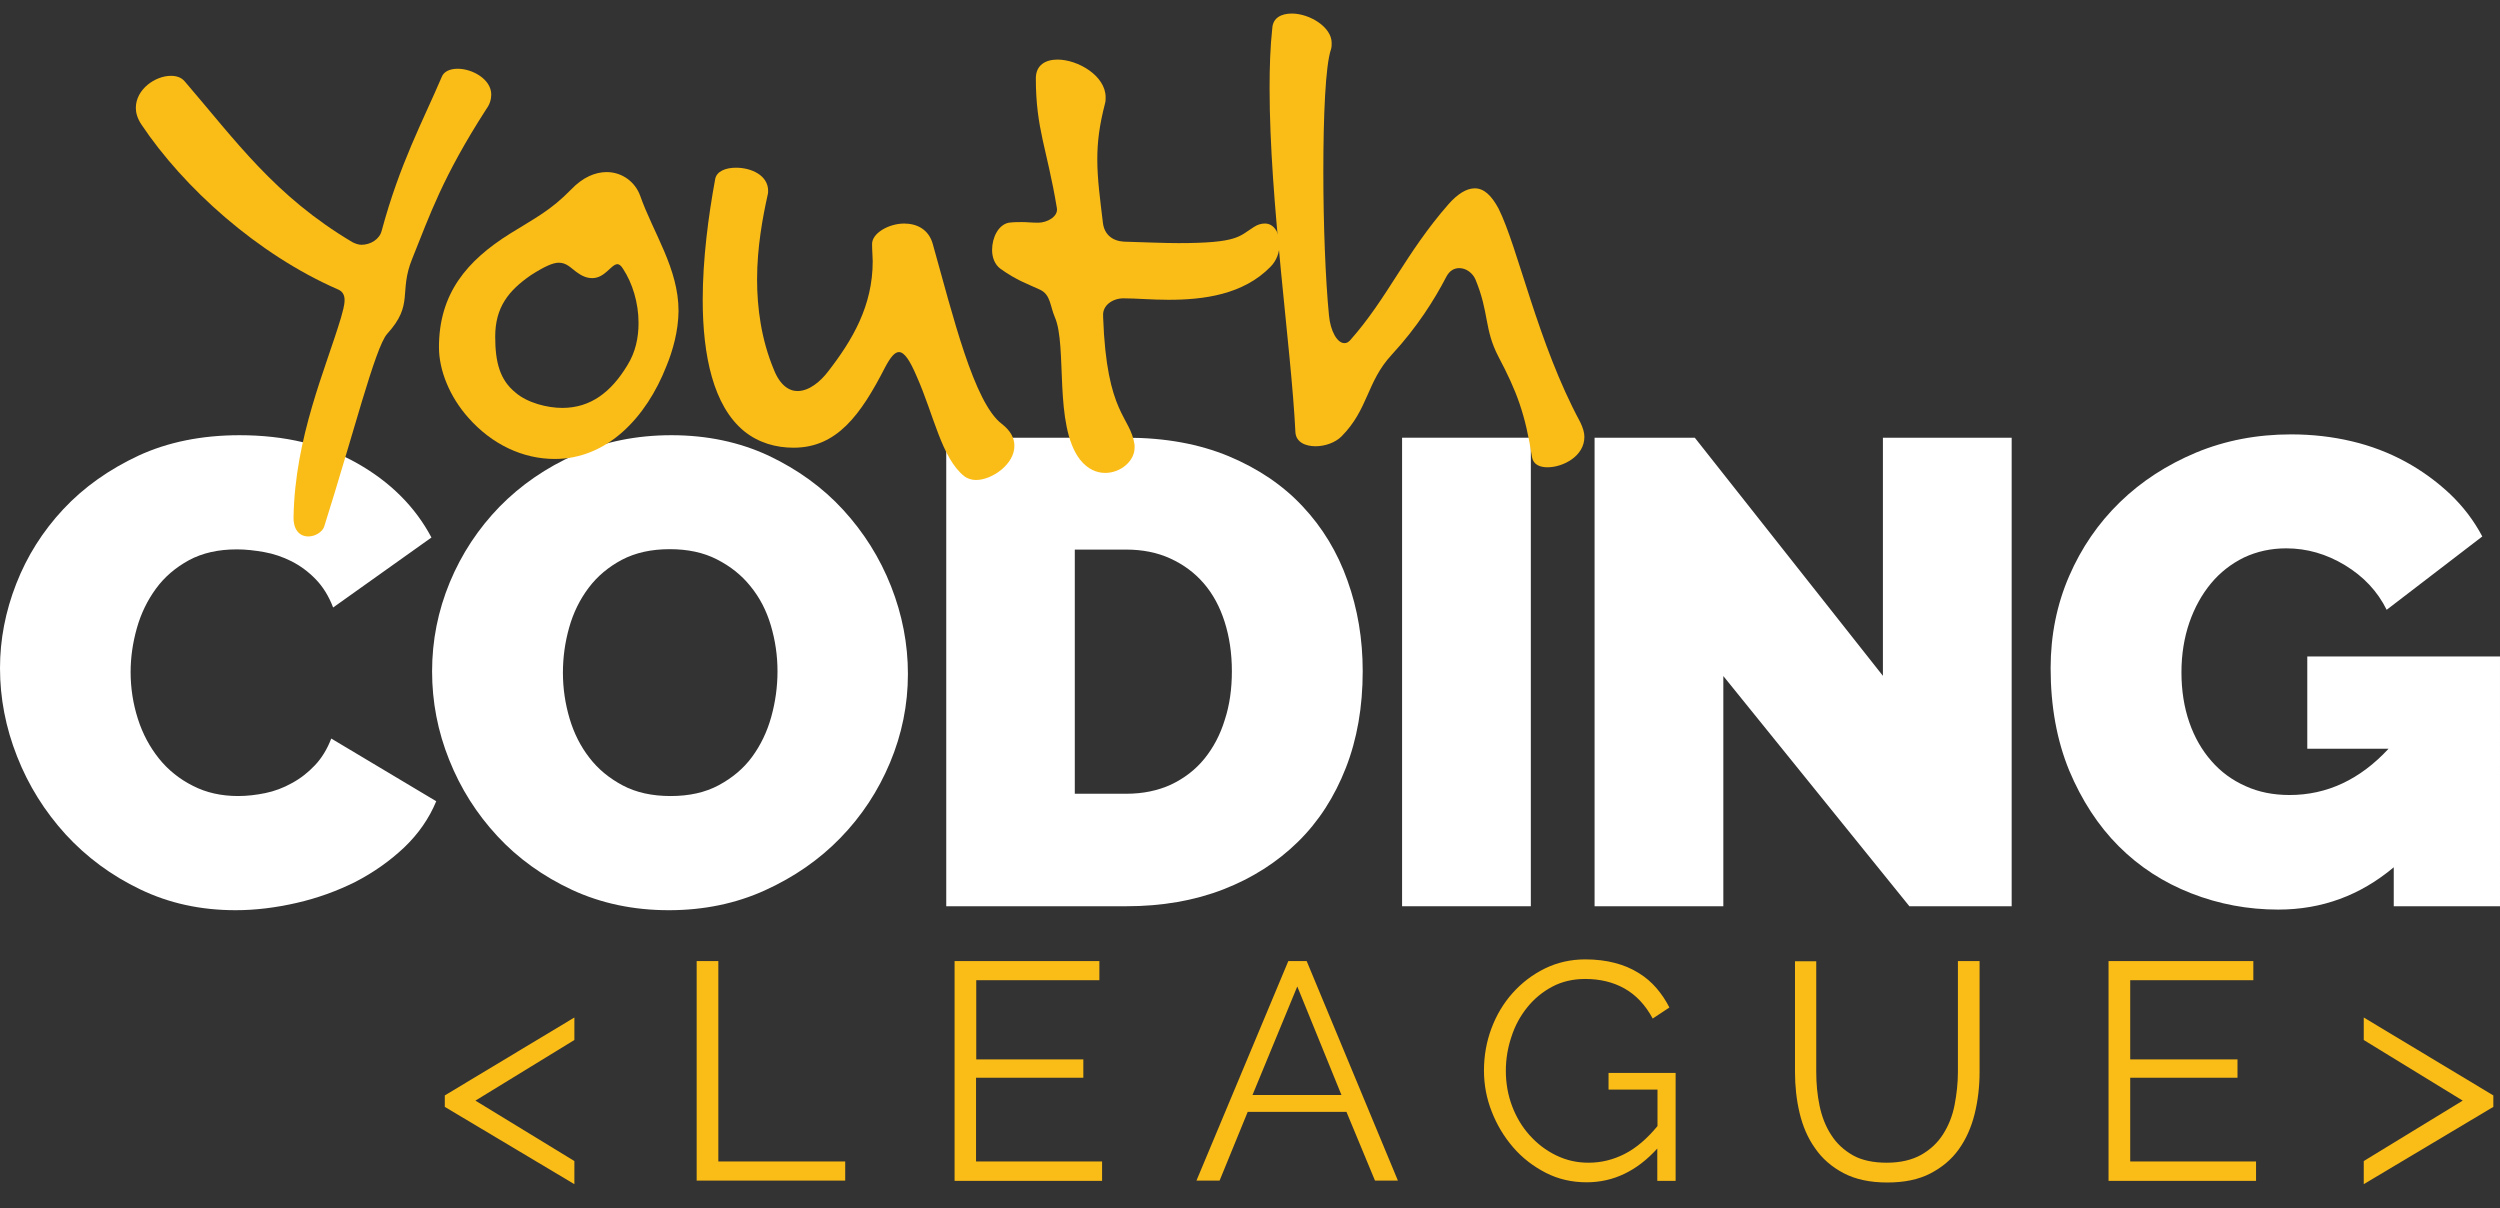
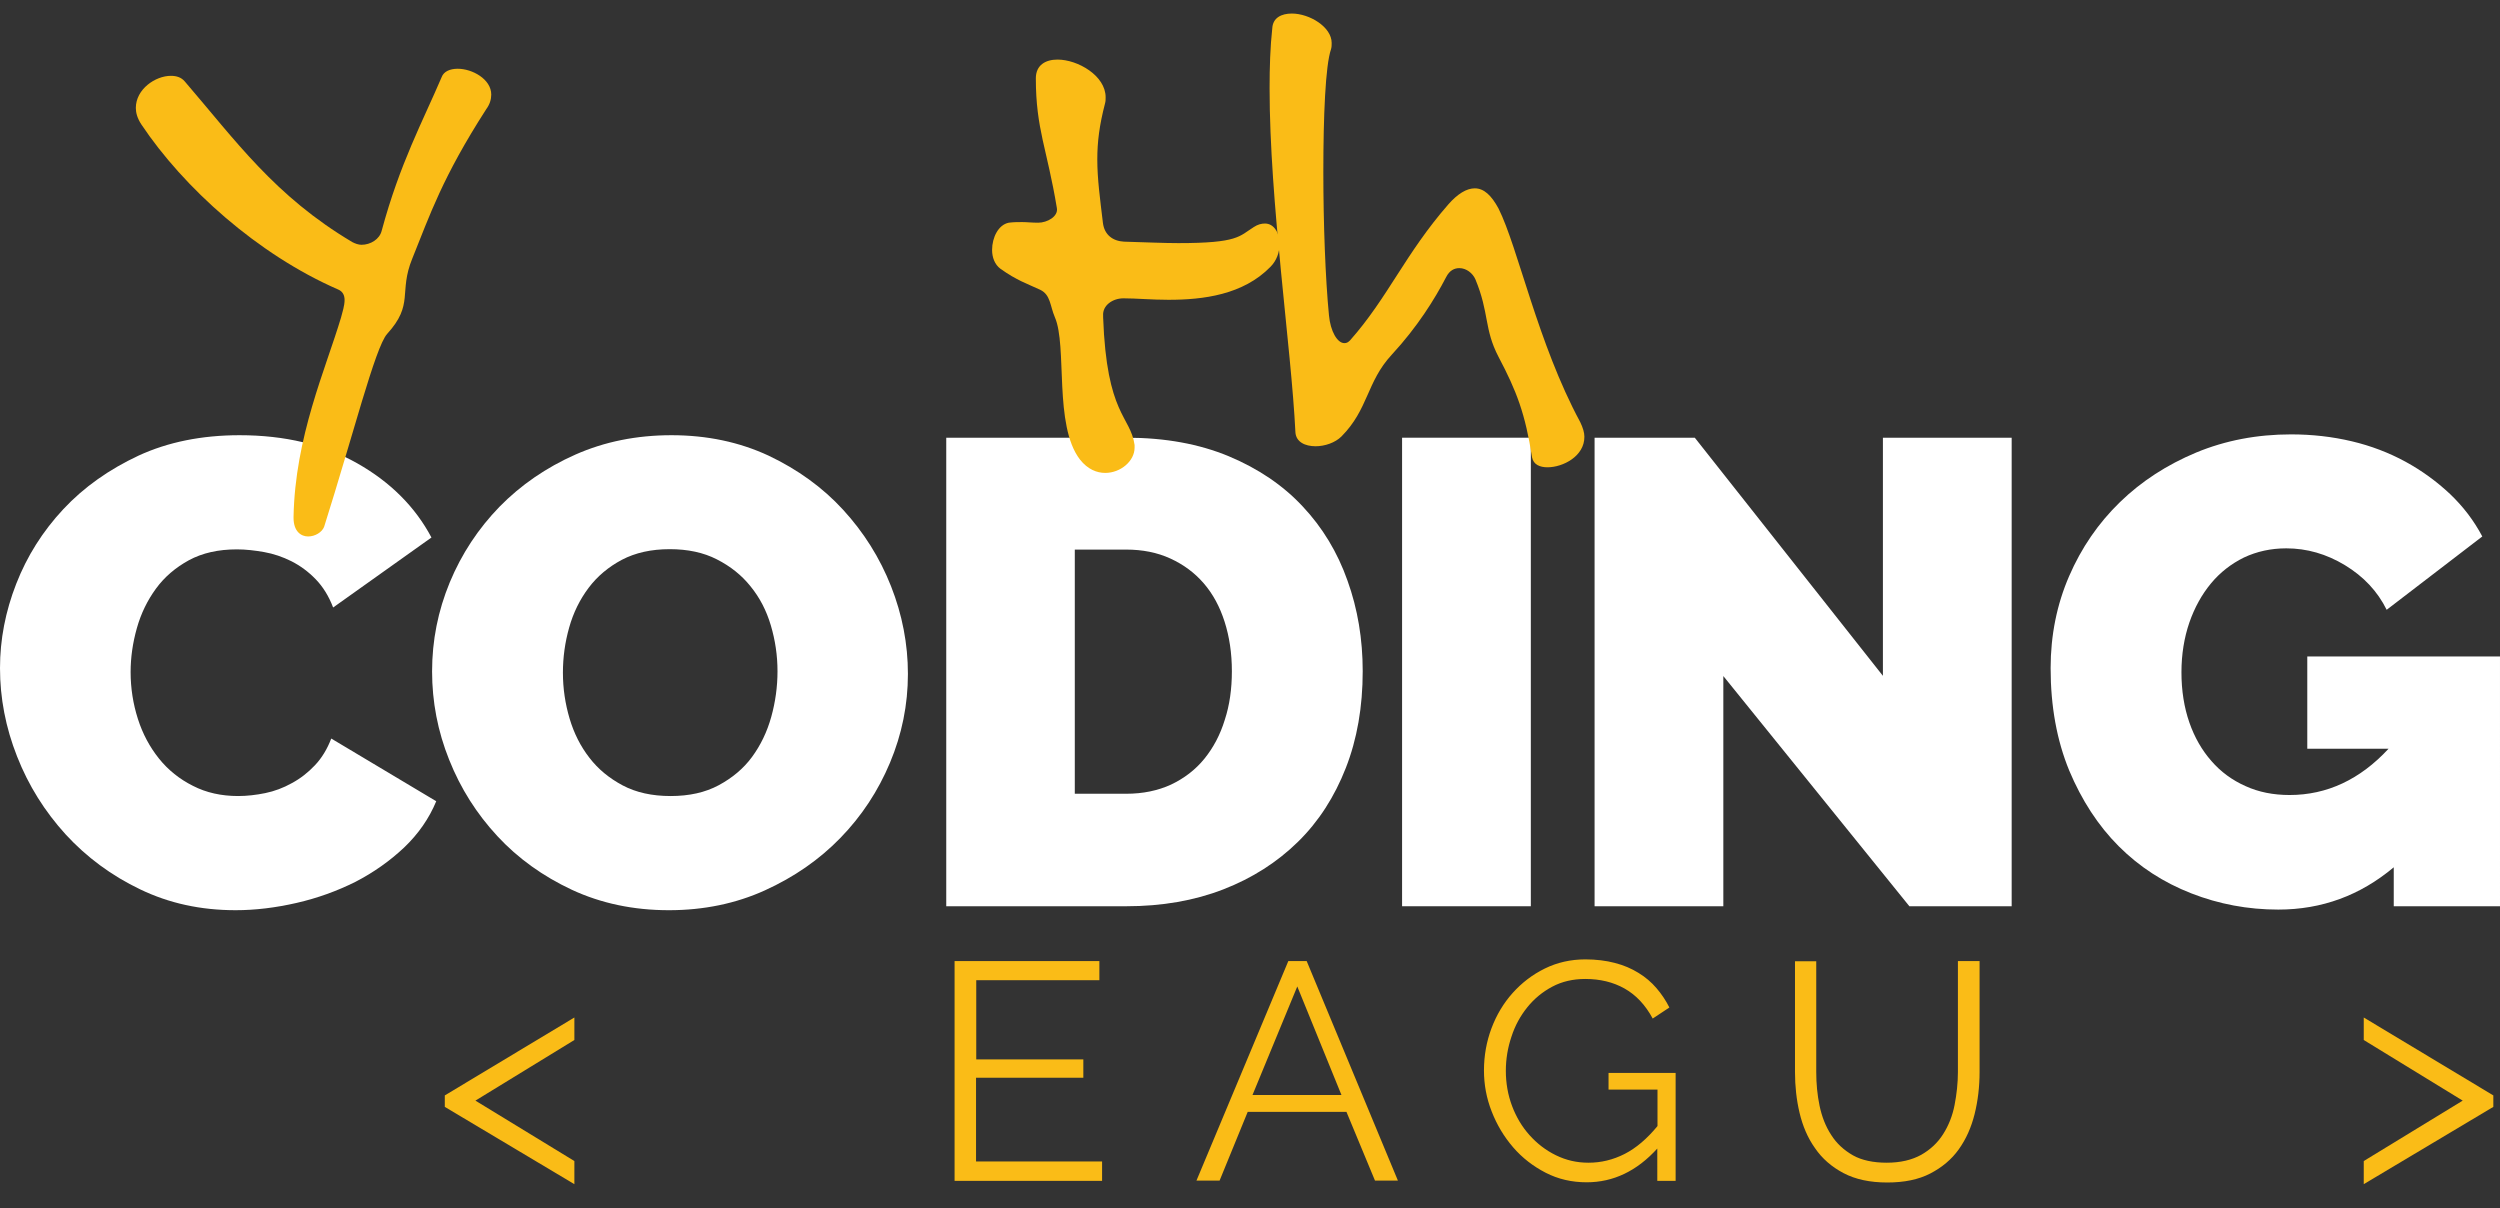
<svg xmlns="http://www.w3.org/2000/svg" version="1.1" id="Layer_1" x="0px" y="0px" viewBox="0 0 1200 580" style="enable-background:new 0 0 1200 580;" xml:space="preserve">
  <rect x="0" y="0" width="1200" height="580" fill="#333333" stroke="none" />
  <style type="text/css">
	.st0{fill:#FFFFFF;}
	.st1{fill:#FABC17;}
</style>
  <g>
    <g>
      <path class="st0" d="M0,320.7c0-13.7,2.6-27.2,7.8-40.5c5.2-13.3,12.7-25.2,22.6-35.8c9.9-10.6,22-19.1,36.1-25.7    c14.1-6.5,30.3-9.8,48.5-9.8c21.7,0,40.6,4.5,56.5,13.5c15.9,9,27.8,20.9,35.6,35.6l-47.2,33.6c-2.1-5.5-4.9-10-8.4-13.6    c-3.5-3.6-7.3-6.4-11.6-8.6c-4.2-2.1-8.6-3.6-13.1-4.4c-4.5-0.8-8.9-1.3-13.1-1.3c-8.9,0-16.5,1.7-23,5.2    c-6.4,3.5-11.7,8-15.8,13.6c-4.1,5.6-7.2,11.9-9.2,19c-2,7.1-3,14.1-3,21.1c0,7.8,1.2,15.3,3.5,22.5c2.3,7.2,5.7,13.5,10.1,19    c4.4,5.5,9.9,9.9,16.3,13.1c6.4,3.3,13.7,4.9,21.7,4.9c4.2,0,8.6-0.5,13-1.4c4.4-0.9,8.7-2.5,12.8-4.8c4.1-2.2,7.8-5.1,11.1-8.6    c3.3-3.5,5.9-7.8,7.8-12.8l50.4,30.1c-3.4,8.2-8.5,15.6-15.4,22.2c-6.9,6.5-14.7,12-23.4,16.5c-8.8,4.4-18.2,7.8-28.2,10.1    c-10,2.3-19.8,3.5-29.3,3.5c-16.7,0-31.9-3.3-45.8-10c-13.8-6.6-25.8-15.5-35.8-26.4c-10-11-17.8-23.4-23.3-37.4    C2.7,349.2,0,335,0,320.7z" />
      <path class="st0" d="M321.1,436.9c-17.1,0-32.6-3.3-46.6-9.8c-13.9-6.5-25.9-15.1-35.8-25.8c-9.9-10.7-17.6-22.8-23.1-36.6    c-5.5-13.7-8.2-27.9-8.2-42.4c0-14.8,2.8-29,8.5-42.8c5.7-13.7,13.7-25.8,23.9-36.3c10.2-10.4,22.4-18.8,36.4-25    c14-6.2,29.4-9.3,46.1-9.3c17.1,0,32.6,3.3,46.6,9.8c13.9,6.6,25.9,15.2,35.8,26c9.9,10.8,17.6,23,23,36.7    c5.4,13.7,8.1,27.8,8.1,42.1c0,14.8-2.9,29-8.6,42.6c-5.7,13.6-13.6,25.6-23.8,36.1c-10.1,10.4-22.2,18.8-36.3,25.2    C353.2,433.7,337.8,436.9,321.1,436.9z M270.2,322.9c0,7.6,1.1,14.9,3.2,22c2.1,7.1,5.3,13.4,9.5,18.8c4.2,5.5,9.6,9.9,16,13.3    c6.4,3.4,14.1,5.1,23,5.1s16.6-1.7,23.1-5.2s11.9-8,16-13.6c4.1-5.6,7.2-12,9.2-19.2c2-7.2,3-14.5,3-21.9c0-7.6-1.1-14.9-3.2-22    c-2.1-7.1-5.3-13.3-9.7-18.7c-4.3-5.4-9.7-9.7-16.2-13c-6.4-3.3-14-4.9-22.6-4.9c-8.9,0-16.5,1.7-23,5.1    c-6.4,3.4-11.8,7.9-16,13.5c-4.2,5.6-7.3,11.9-9.3,19C271.2,308.3,270.2,315.5,270.2,322.9z" />
      <path class="st0" d="M454.2,435V210.1h86.5c18.6,0,34.9,3,49.1,8.9c14.1,5.9,26,13.9,35.5,24.1c9.5,10.1,16.7,22,21.5,35.6    c4.9,13.6,7.3,28.1,7.3,43.5c0,17.1-2.7,32.6-8.1,46.4c-5.4,13.8-13,25.7-23,35.5s-21.9,17.4-35.8,22.8    c-13.9,5.4-29.5,8.1-46.6,8.1H454.2z M591.3,322.2c0-8.7-1.2-16.6-3.5-23.8c-2.3-7.2-5.6-13.3-10-18.4s-9.7-9-16-11.9    c-6.3-2.9-13.4-4.3-21.2-4.3h-24.7v117.2h24.7c8,0,15.2-1.5,21.5-4.4c6.3-3,11.7-7.1,16-12.4c4.3-5.3,7.6-11.5,9.8-18.7    C590.2,338.5,591.3,330.7,591.3,322.2z" />
      <path class="st0" d="M673,435V210.1h61.8V435H673z" />
      <path class="st0" d="M827.2,324.5V435h-61.8V210.1h48.1l90.3,114.3V210.1h61.8V435h-49.1L827.2,324.5z" />
      <path class="st0" d="M1149,416.3c-16.1,13.5-34.5,20.3-55.4,20.3c-14.6,0-28.5-2.6-41.8-7.8c-13.3-5.2-24.9-12.7-34.8-22.6    c-9.9-9.9-17.8-22.1-23.8-36.4c-5.9-14.4-8.9-30.7-8.9-49.1c0-15.8,3-30.6,8.9-44.2c5.9-13.6,14-25.4,24.4-35.5    c10.3-10,22.5-17.9,36.6-23.8c14-5.8,29.2-8.7,45.5-8.7c10.1,0,19.8,1.1,29.1,3.3c9.3,2.2,17.9,5.5,25.8,9.8    c7.9,4.3,15,9.5,21.4,15.5c6.3,6,11.5,12.8,15.5,20.4l-45.9,35.2c-4.4-8.9-11.1-16-20-21.4c-8.9-5.4-18.3-8.1-28.2-8.1    c-7.4,0-14.1,1.5-20.3,4.4c-6.1,3-11.4,7.1-15.8,12.4c-4.4,5.3-7.9,11.6-10.4,18.8c-2.5,7.3-3.8,15.3-3.8,23.9    c0,8.9,1.3,16.9,3.8,24.1c2.5,7.2,6.1,13.4,10.6,18.5c4.5,5.2,10,9.2,16.3,12c6.3,2.9,13.4,4.3,21.2,4.3    c17.9,0,33.8-7.4,47.5-22.2h-39v-44.3h92.5V435h-51V416.3z" />
    </g>
    <g>
      <path class="st1" d="M213.5,525.8l62.2-37.4v10.8l-47.5,29.1l47.5,29v11.1l-62.2-37.1V525.8z" />
-       <path class="st1" d="M334.4,566.8V461.3h10.4v96.2h60.9v9.2H334.4z" />
      <path class="st1" d="M529,557.6v9.2h-70.8V461.3h69.5v9.2h-59.1v38H520v8.8h-51.5v40.2H529z" />
      <path class="st1" d="M618.4,461.3h8.8l43.8,105.4h-11l-13.7-33h-47.4l-13.5,33h-11.1L618.4,461.3z M643.9,525.6l-21.2-52.1    l-21.5,52.1H643.9z" />
      <path class="st1" d="M795.5,551.3c-9.8,10.8-21.1,16.2-33.9,16.2c-7.1,0-13.7-1.5-19.7-4.6c-6-3.1-11.2-7.1-15.6-12.2    s-7.8-10.8-10.3-17.2c-2.5-6.4-3.7-12.9-3.7-19.7c0-7,1.2-13.8,3.6-20.2c2.4-6.4,5.8-12.1,10.2-17c4.4-4.9,9.5-8.8,15.4-11.7    c5.9-2.9,12.4-4.4,19.5-4.4c5.1,0,9.9,0.6,14.1,1.7c4.3,1.1,8,2.7,11.4,4.8c3.3,2,6.2,4.5,8.6,7.3c2.4,2.8,4.5,5.9,6.2,9.3l-8,5.3    c-3.5-6.5-8-11.3-13.5-14.4c-5.5-3.1-11.8-4.6-18.9-4.6c-5.8,0-11.1,1.2-15.8,3.7c-4.7,2.5-8.7,5.8-12,9.9    c-3.3,4.1-5.9,8.8-7.6,14.1c-1.8,5.3-2.7,10.8-2.7,16.4c0,5.9,1,11.6,3,16.9c2,5.3,4.8,10,8.4,14c3.6,4,7.7,7.2,12.6,9.6    s10,3.6,15.7,3.6c6,0,11.8-1.4,17.3-4.2c5.5-2.8,10.8-7.3,15.8-13.4v-17.5h-23.5v-8h32.2v51.8h-8.8V551.3z" />
      <path class="st1" d="M905.6,558.1c6.6,0,12.1-1.3,16.6-3.8c4.4-2.5,7.9-5.8,10.5-9.9c2.6-4.1,4.5-8.8,5.5-14    c1-5.2,1.6-10.5,1.6-15.9v-53.2h10.4v53.2c0,7.1-0.8,13.9-2.4,20.3c-1.6,6.4-4.1,12-7.6,16.9c-3.5,4.9-8.1,8.7-13.7,11.6    c-5.6,2.9-12.5,4.3-20.6,4.3c-8.3,0-15.3-1.5-21-4.5c-5.7-3-10.3-7-13.7-12c-3.5-4.9-5.9-10.6-7.4-16.9    c-1.5-6.3-2.2-12.9-2.2-19.6v-53.2h10.2v53.2c0,5.5,0.5,10.9,1.6,16.2c1.1,5.2,2.9,9.9,5.6,14c2.6,4.1,6.1,7.3,10.5,9.8    C893.6,556.9,899.1,558.1,905.6,558.1z" />
-       <path class="st1" d="M1082.9,557.6v9.2h-70.8V461.3h69.5v9.2h-59.1v38h51.5v8.8h-51.5v40.2H1082.9z" />
      <path class="st1" d="M1196.8,531.3l-62.2,37.1v-11.1l47.5-29l-47.5-29.1v-10.8l62.2,37.4V531.3z" />
    </g>
    <g>
      <path class="st1" d="M233.4,52.4c-21.1,32.8-27.1,50.9-35.5,71.7c-6.7,16.4,1,21.8-12.1,36.2c-5.7,6.4-16.4,48.9-30.2,92.5    c-1,2.7-4.4,4.7-7.7,4.7s-7-2.3-7-9v-0.3c0.7-38.5,15.4-71,22.8-95.8c0.7-2.7,1.7-5.7,1.7-8.4c0-2-0.7-4-3-5    C123.5,122.1,88,89.9,67.9,59.8c-2-3-2.7-5.7-2.7-8c0-9,9.4-15.4,16.8-15.4c2.7,0,5,0.7,6.7,2.7c24.5,28.5,43.2,55,80.4,77.1    c1.3,0.7,3,1.3,4.4,1.3c4.4,0,8.7-2.7,9.7-6.7C191.9,78.5,203,58.1,212,37c1-2.7,4-4,7.7-4c7,0,16.1,5,16.1,12.4    C235.8,47.7,235.1,50.1,233.4,52.4z" />
-       <path class="st1" d="M319.9,175.7c-9.7,24.8-28.5,44.6-53.6,44.6c-15.4,0-30.2-7-41.5-19.8c-9-10.1-14.1-22.8-14.1-33.8    c0-25.8,13.4-41.6,34.2-54.6c12.4-7.7,19.4-11.1,29.2-21.1c5.7-6,11.7-8.4,17.1-8.4c7.4,0,13.7,4.7,16.1,11.4    c6.4,18.1,18.4,34.9,18.4,55.3C325.6,159,322.9,168.4,319.9,175.7z M299.1,129.1c-1-1.7-2-2.3-2.7-2.3c-3,0-6,6.7-12.1,6.7    c-2.7,0-5-1-7.7-3c-2.7-2-4.7-4.4-8.4-4.4c-2.7,0-6.7,1.7-13.4,6c-10.7,7.4-17.1,15.4-17.1,29.5c0,12.4,2.3,20.8,9.7,26.8    c5.7,5,15.4,7.4,22.5,7.4c13.7,0,23.5-7.7,31.2-20.4c4-6.4,5.4-13.4,5.4-20.4C306.5,145.2,303.5,135.8,299.1,129.1z" />
-       <path class="st1" d="M468.4,230.4c-2,0-4-0.7-5.4-1.7c-11.1-8.7-14.7-29.5-23.1-48.3c-3-7-5.7-11.4-8.4-11.4c-2,0-4,2.3-6.7,7.4    c-11.7,22.8-23.1,38.5-43.9,38.5c-8.4,0-16.8-2.3-23.8-8c-14.7-12.1-19.8-36.2-19.8-63c0-19.4,2.7-40.2,6-58c0.7-3.7,5-5.4,10-5.4    c7.4,0,15.4,3.7,15.4,11.1c0,0.7,0,1.3-0.3,2.3c-2.3,10.4-5,24.8-5,40.2c0,13.7,2,28.8,8,43.2c3,7.7,7.4,10.4,11.4,10.4    c5.7,0,11.1-4.7,14.7-9.4c11.7-15.1,21.4-31.5,21.4-52.9c0-2.3-0.3-5-0.3-8c-0.3-5.4,8-10.1,15.4-10.1c6,0,11.7,2.7,13.7,9.7    c9.7,34.5,19.8,76.4,33.2,86.5c4.4,3.4,6,7,6,10.4C487.1,222.6,476.4,230.4,468.4,230.4z" />
      <path class="st1" d="M609.8,128.1c-13.1,13.4-32.2,15.8-48.9,15.8c-8,0-15.7-0.7-21.4-0.7h-0.3c-5,0-10.1,3.3-9.7,8.4v0.7    c1.7,47.2,13.1,47.2,15.1,61.3v1.3c0,6.4-6.7,12.1-14.1,12.1c-4,0-8.4-1.7-12.1-6.4c-12.7-16.4-6-54.6-12.1-68.4    c-2.3-5.4-2-10.7-7-13.1c-6.4-3-11.1-4.4-19.1-10.1c-2.7-2-4-5.4-4-9c0-6,3-12.1,8-13.1c2.3-0.3,4.4-0.3,6.4-0.3    c2.3,0,4.7,0.3,7.7,0.3c4.4,0,9.7-3,9-7c-4.7-28.5-10.1-37.9-10.1-62.3c0-6.4,4.7-9,10.4-9c9.7,0,23.1,7.7,23.1,18.1    c0,1,0,2-0.3,3c-2.7,10.4-3.7,18.4-3.7,26.8c0,9.4,1.3,18.8,2.7,30.5c0.7,5.7,4.7,8.7,10.1,9c10.7,0.3,19.1,0.7,26.1,0.7    c28.8,0,29.2-3.3,36.2-7.7c2-1.3,3.7-1.7,5.4-1.7c4.4,0,7,4.7,7,9.7C614.2,121.1,612.8,125.1,609.8,128.1z" />
      <path class="st1" d="M742.8,224.3c-3.7,0-6.7-1.3-7.4-4.7c-3.3-21.1-7.4-31.8-16.1-48.3c-7-13.4-4.4-21.1-11.1-37.2    c-1.3-3-4.4-5.4-7.7-5.4c-2.3,0-4.7,1-6.4,4.4c-5.4,10.4-13.7,23.8-26.1,37.2c-12.1,13.1-11.1,26.1-24.1,39.2c-3,3-8,4.7-12.4,4.7    c-5,0-9.4-2-9.7-6.7c-2-40.9-12.4-110.6-12.4-165.2c0-10,0.3-19.8,1.3-28.8c0.3-5,4.4-7,9.4-7c8.4,0,19.1,6.4,19.1,14.1    c0,1,0,2-0.3,3c-2.7,7.7-3.7,32.2-3.7,59c0,24.8,1,51.3,2.7,68.7c0.7,7.7,4,13.4,7.4,13.4c1,0,1.7-0.3,2.7-1.3    c18.1-20.4,26.5-41.6,47.2-65.3c4.4-5,8.7-7.7,12.7-7.7c4.4,0,8,3.4,11.4,9.7c9.4,18.8,18.8,64.7,39.2,102.5c1.3,2.7,2,5,2,7    C760.6,219,750.2,224.3,742.8,224.3z" />
    </g>
  </g>
</svg>